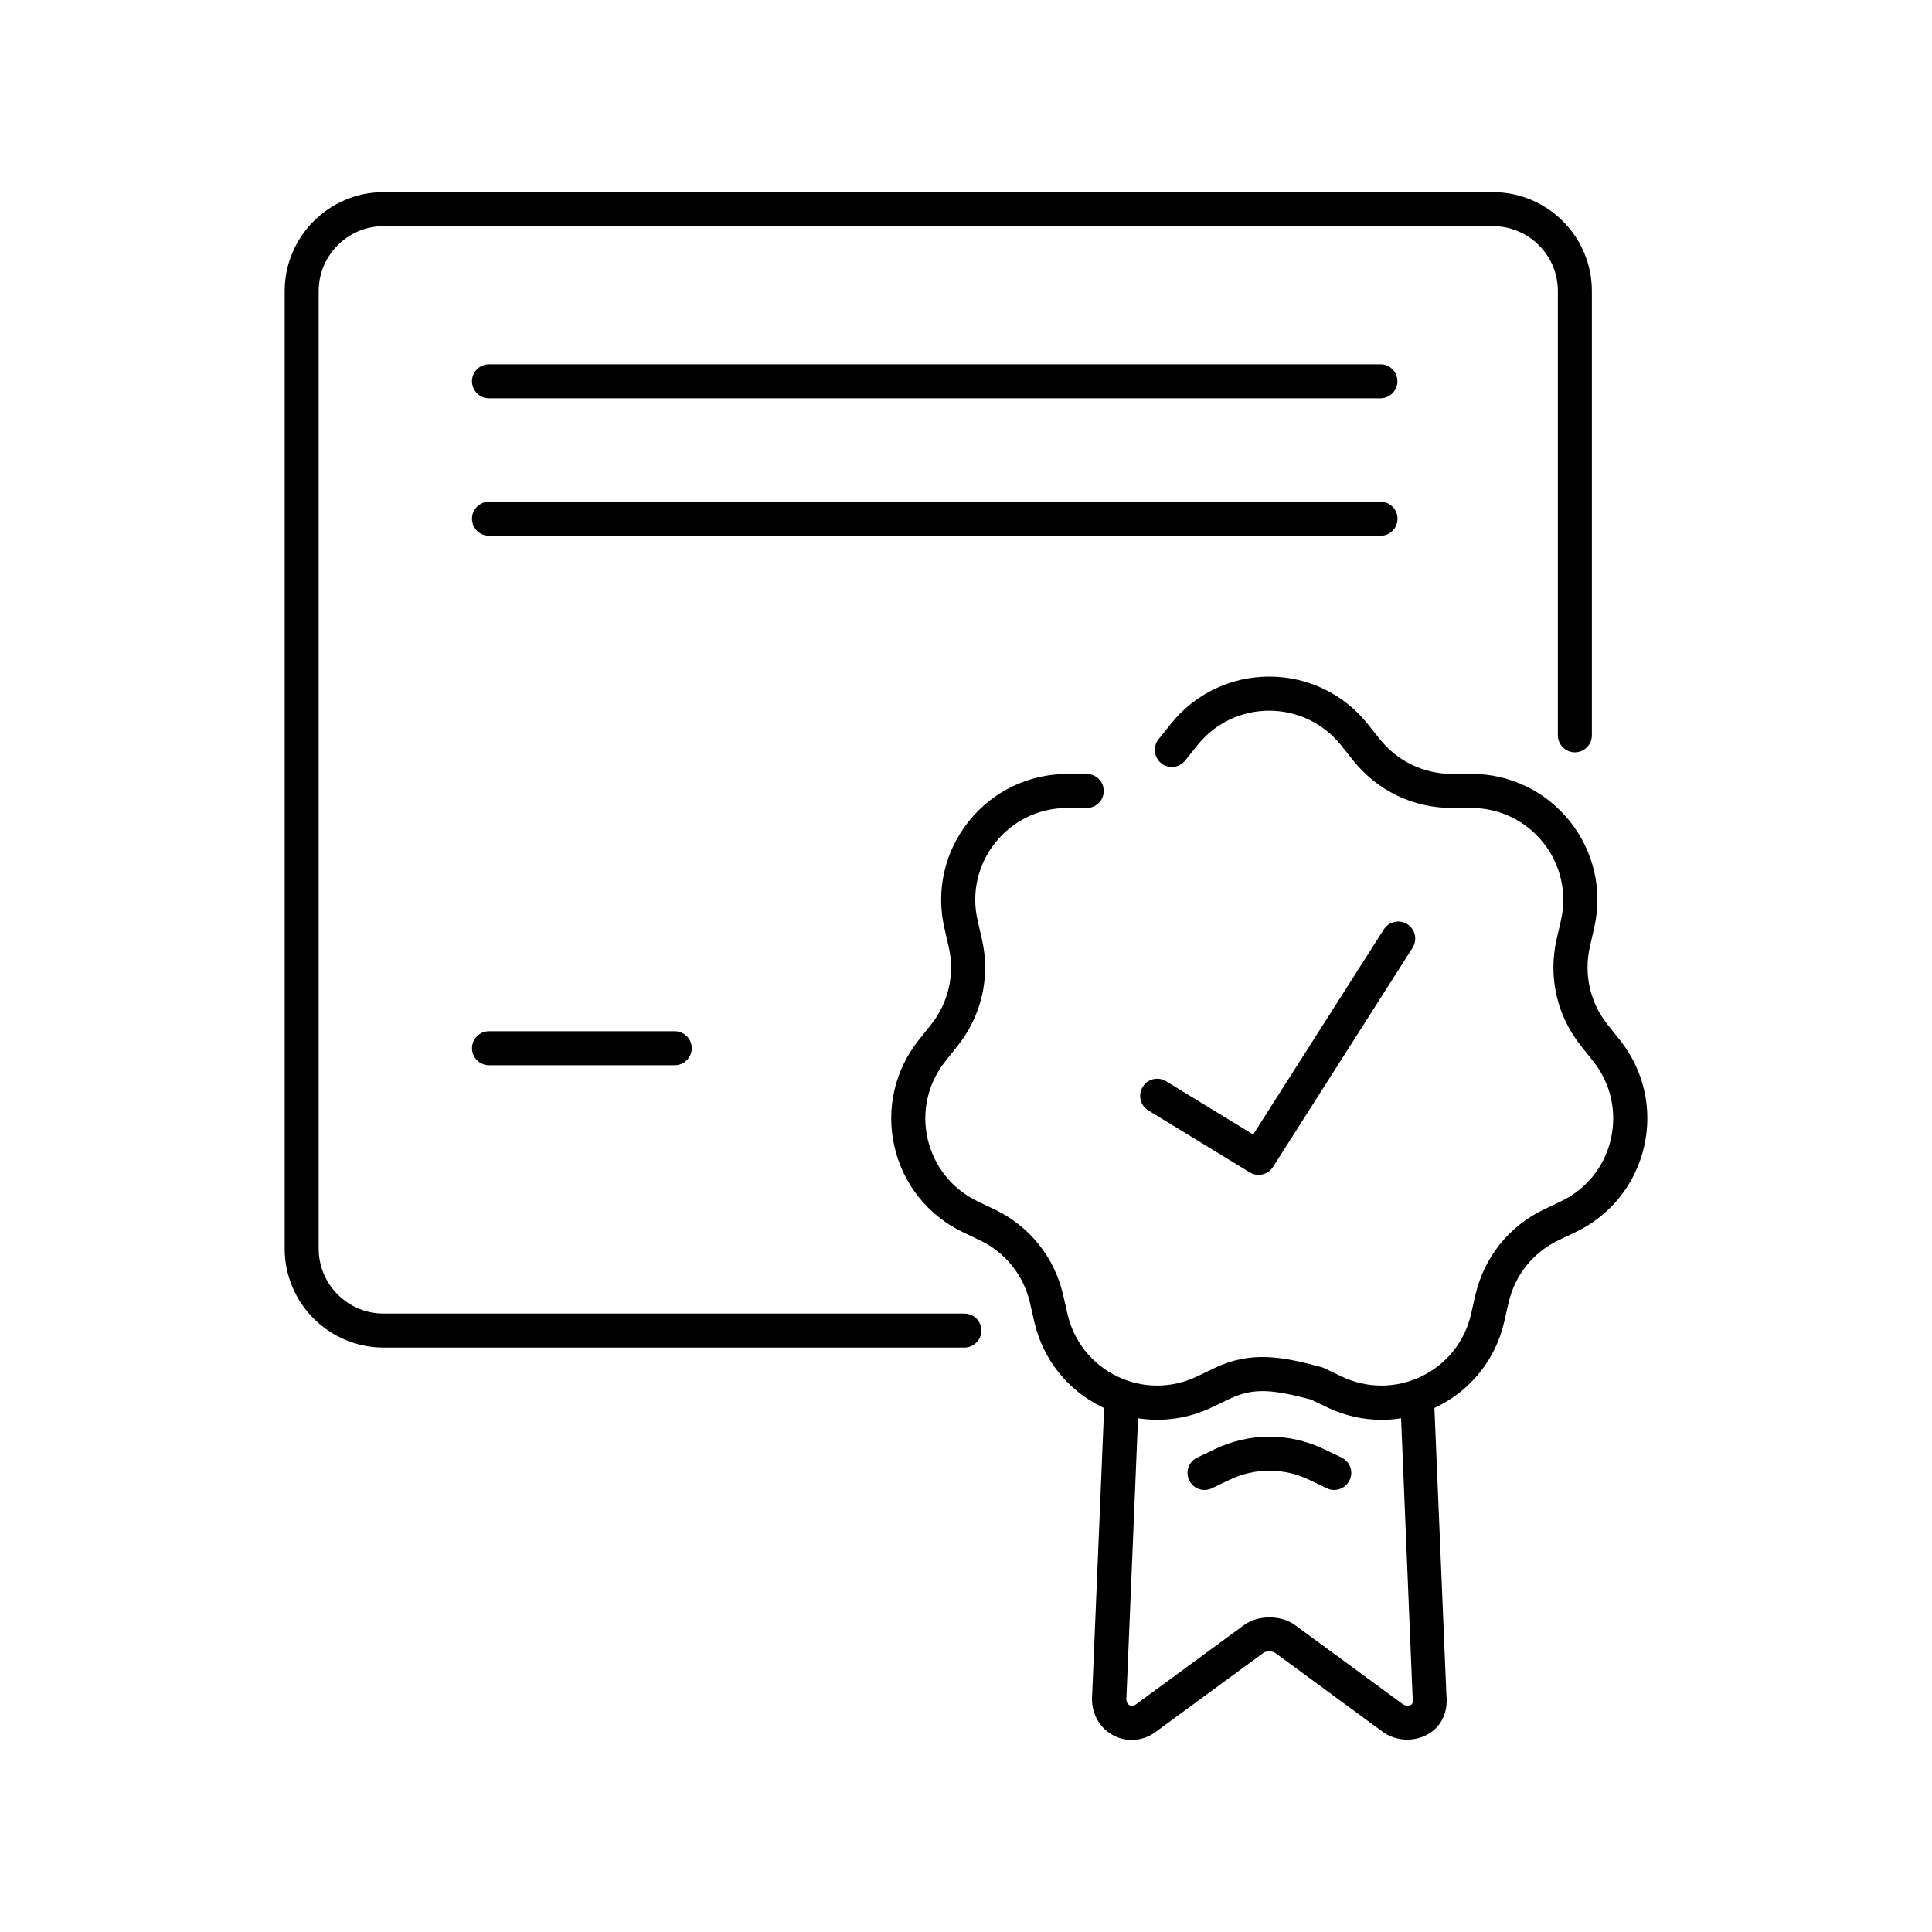
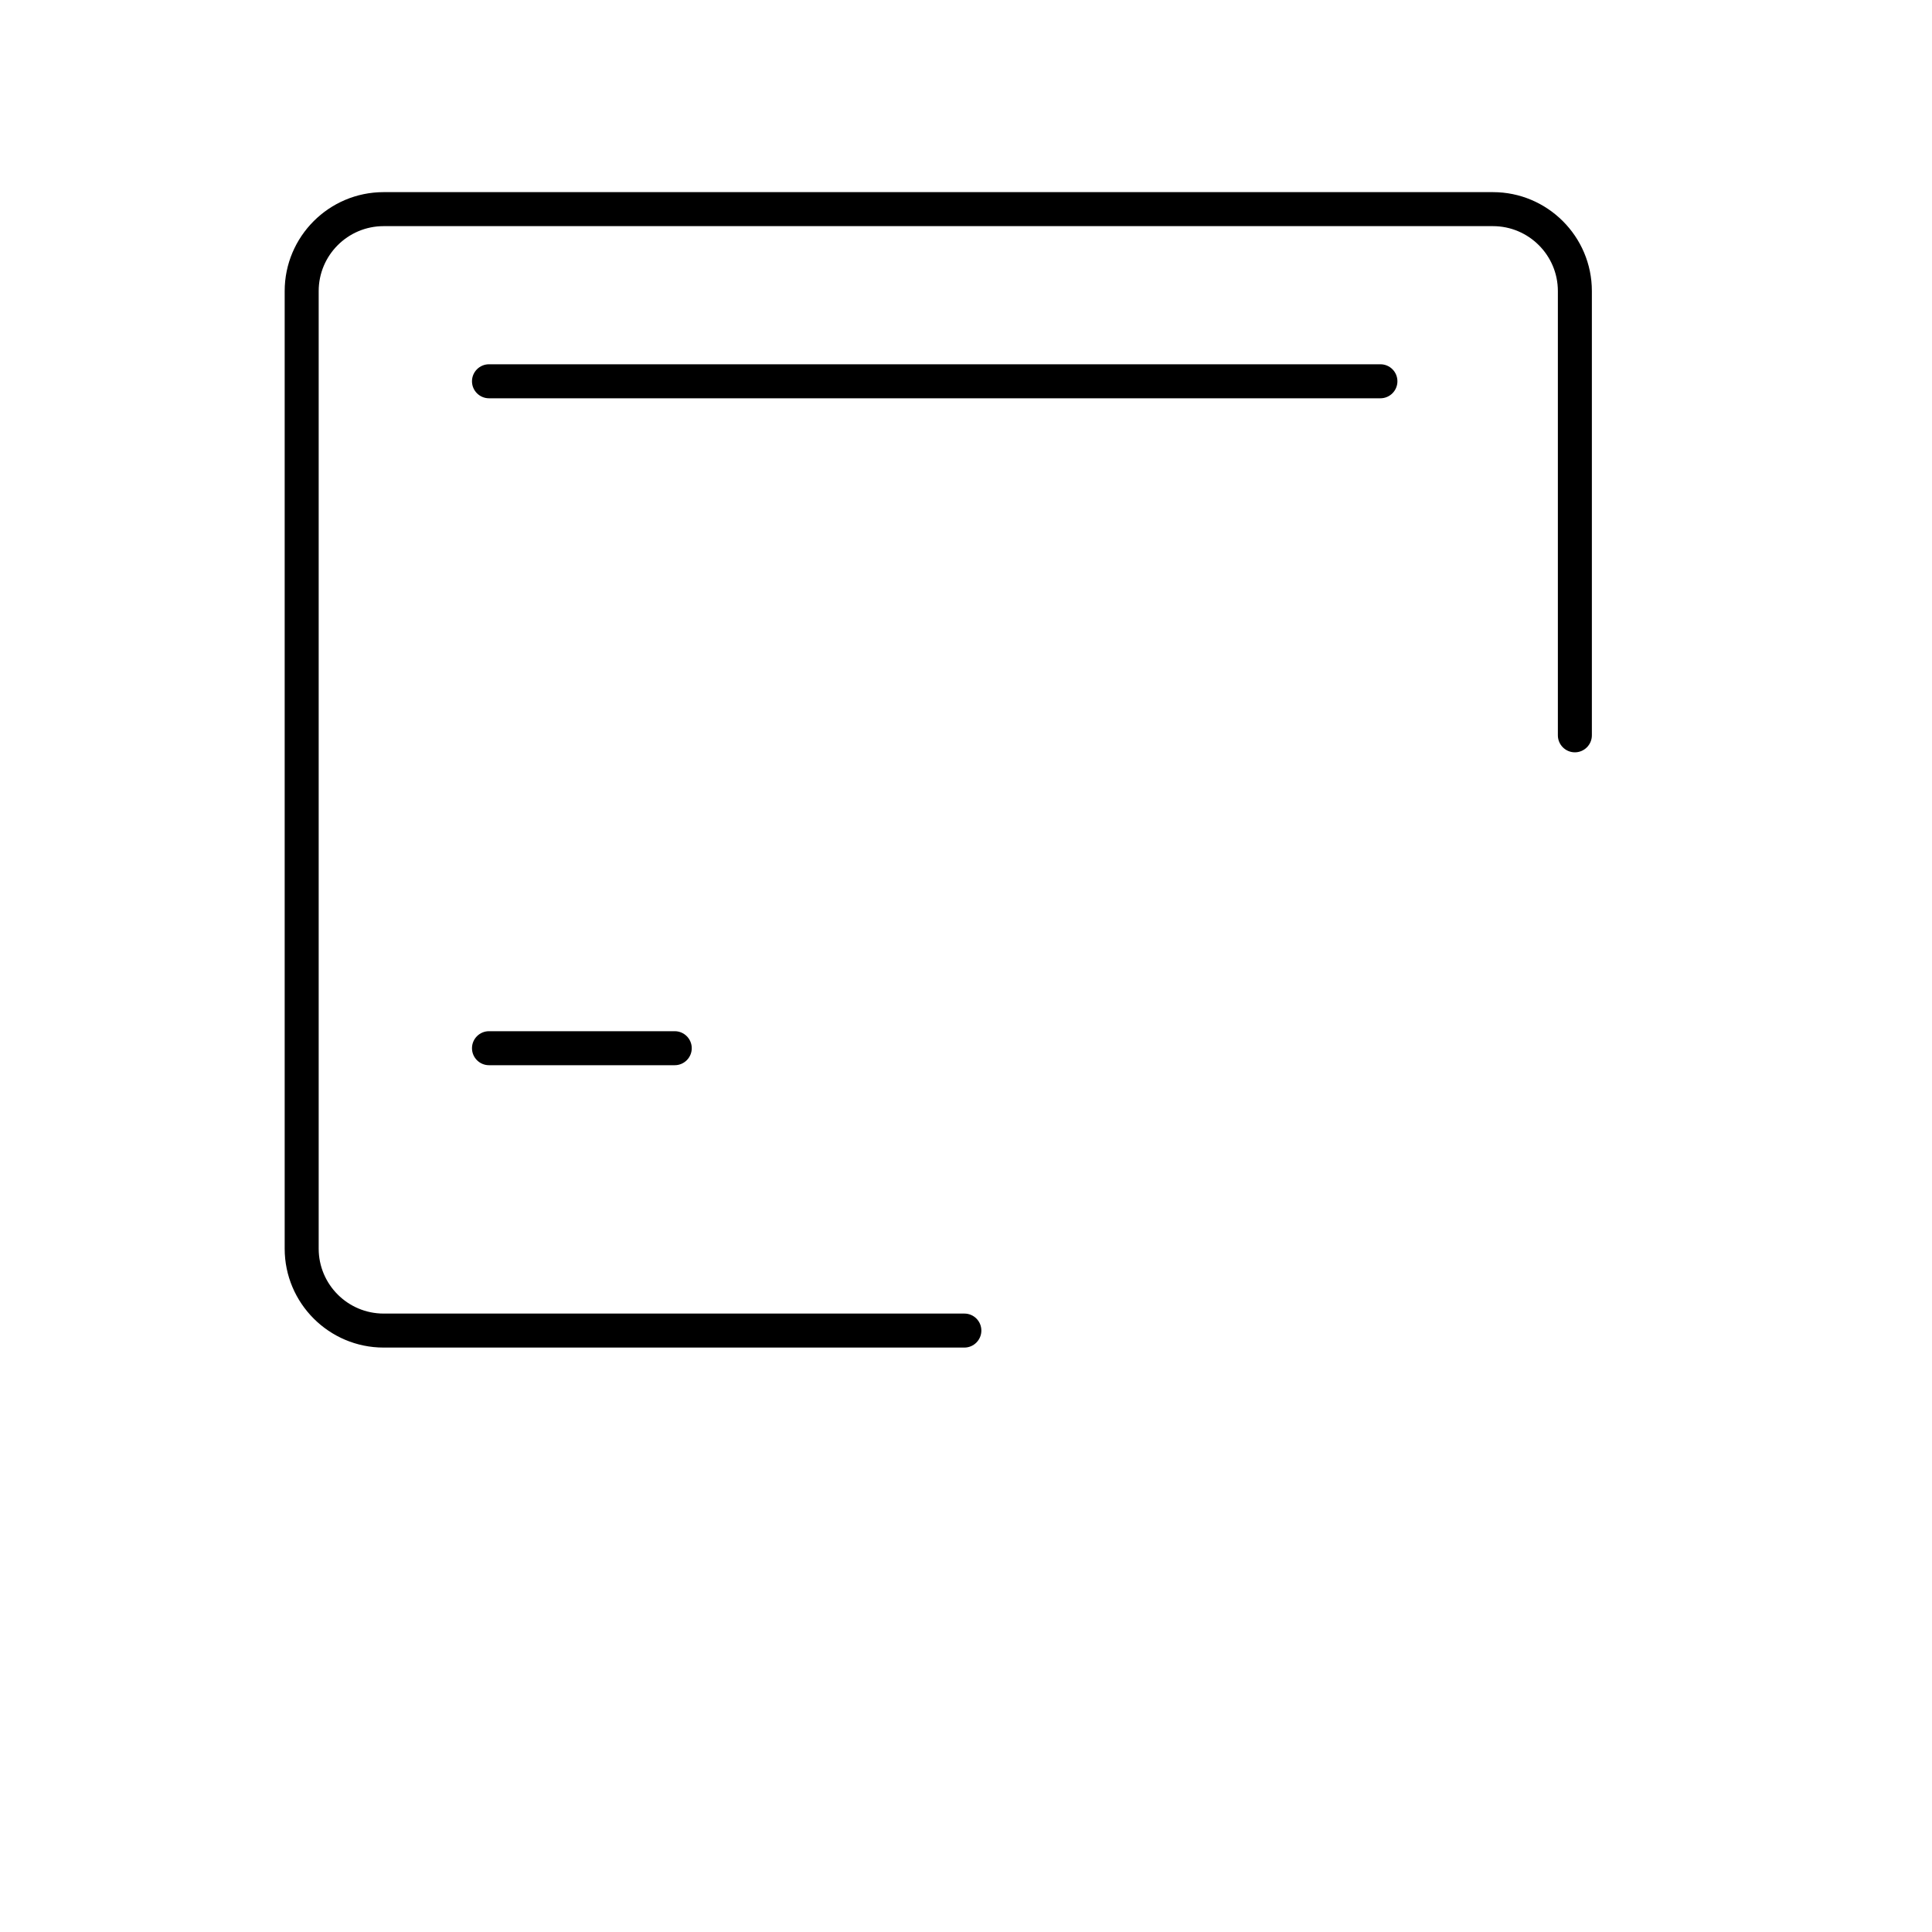
<svg xmlns="http://www.w3.org/2000/svg" version="1.1" id="Ebene_1" x="0px" y="0px" viewBox="0 0 2000 2000" style="enable-background:new 0 0 2000 2000;" xml:space="preserve">
  <g>
    <path d="M998.3,1359.8H397.1c-37,0-67.2-30.1-67.2-67.2V301.3c0-37,30.1-67.2,67.2-67.2h1148.4c37,0,67.2,30.1,67.2,67.2v459.9   c0,9.7,7.9,17.6,17.6,17.6s17.6-7.9,17.6-17.6V301.3c0-56.5-46-102.4-102.4-102.4H397.1c-56.5,0-102.4,46-102.4,102.4v991.3   c0,56.5,46,102.4,102.4,102.4h601.2c9.7,0,17.6-7.9,17.6-17.6S1008.1,1359.8,998.3,1359.8z" />
-     <path d="M1676.8,1076.5l-12.6-15.8c-18.2-22.8-24.8-52.1-18.4-80.5l4.5-19.7c8.9-38.9-0.3-79.1-25.2-110.3   c-24.9-31.2-62-49.1-102-49.1h-20.2c-29.1,0-56.2-13.1-74.4-35.8l-12.6-15.8c-24.9-31.2-62-49.1-102-49.1   c-39.9,0-77.1,17.9-102,49.1l-12.6,15.8c-6.1,7.6-4.8,18.7,2.8,24.8c7.6,6.1,18.7,4.8,24.8-2.8l12.6-15.8   c18.2-22.8,45.3-35.8,74.4-35.8c29.1,0,56.2,13.1,74.4,35.8l12.6,15.8c24.9,31.2,62,49.1,102,49.1h20.2c29.1,0,56.2,13.1,74.4,35.8   c18.2,22.8,24.8,52.1,18.4,80.5l-4.5,19.7c-8.9,38.9,0.3,79.1,25.2,110.3l12.6,15.8c18.2,22.8,24.8,52.1,18.4,80.5   s-25.2,51.9-51.5,64.5l-18.2,8.7c-36,17.3-61.7,49.6-70.6,88.5l-4.5,19.7c-6.5,28.4-25.2,51.9-51.5,64.5   c-26.2,12.6-56.3,12.6-82.6,0l-18.2-8.7c-1-0.5-2-0.9-3.1-1.1c-39.2-10.5-72.2-17.1-110.1,1.1l-18.2,8.7   c-26.2,12.6-56.3,12.6-82.5,0c-26.2-12.6-45-36.2-51.5-64.5l-4.5-19.7c-8.9-38.9-34.6-71.2-70.6-88.5l-18.2-8.7   c-26.2-12.6-45-36.2-51.5-64.5s0.2-57.7,18.4-80.5l12.6-15.8c24.9-31.2,34.1-71.4,25.2-110.3l-4.5-19.7   c-6.5-28.4,0.2-57.7,18.4-80.5c18.2-22.8,45.3-35.8,74.4-35.8h20.2c9.7,0,17.6-7.9,17.6-17.6s-7.9-17.6-17.6-17.6h-20.2   c-39.9,0-77.1,17.9-102,49.1c-24.9,31.2-34.1,71.4-25.2,110.3l4.5,19.7c6.5,28.4-0.2,57.7-18.4,80.5l-12.6,15.8   c-24.9,31.2-34.1,71.4-25.2,110.3s34.6,71.2,70.6,88.5l18.2,8.7c26.2,12.6,45,36.2,51.5,64.5l4.5,19.7   c8.9,38.9,34.6,71.2,70.6,88.5c0.6,0.3,1.1,0.5,1.7,0.8l-12.4,297c-1.5,17.1,6.3,32.9,20.7,41.2c6.3,3.6,13.2,5.4,20.1,5.4   c8.5,0,17.2-2.7,24.7-8.1c0.1-0.1,0.2-0.1,0.2-0.2l111.9-82.1c2.4-1.7,9.1-1.7,11.5,0l111.9,82.1c13.2,9.7,32.5,10.6,46.9,2.2   c13.9-8.1,20.7-23,18.8-40.8l-12.4-296.8c0.6-0.3,1.1-0.5,1.7-0.8c36-17.3,61.7-49.6,70.6-88.5l4.5-19.7   c6.5-28.4,25.2-51.9,51.5-64.5l18.2-8.7c36-17.3,61.7-49.6,70.6-88.5S1701.7,1107.7,1676.8,1076.5z M1462.3,1756.4   c0,0.5,0.1,0.9,0.1,1.4c0.4,3.7-0.1,6-1.5,6.9c-2.5,1.5-6.7,0.9-8.2-0.2l-111.9-82.1c-14.7-10.8-38.5-10.8-53.2,0l-111.7,82   c-2.4,1.7-4.7,2-6.6,0.9c-0.9-0.5-3.8-2.6-3.3-7.8c0-0.3,0.1-0.7,0.1-1l12-288.3c25.8,4,52.4,0.2,76.6-11.4l18.2-8.7   c24.7-11.9,45.2-9.6,84.1,0.7l16.7,8c18,8.7,37.3,13,56.6,13c6.7,0,13.4-0.5,20.1-1.6L1462.3,1756.4z" />
-     <path d="M1388.9,1508.9l-18.2-8.7c-36-17.3-77.2-17.3-113.2,0l-18.2,8.7c-8.8,4.2-12.5,14.8-8.2,23.5c4.2,8.8,14.8,12.5,23.5,8.2   l18.2-8.7c26.2-12.6,56.3-12.6,82.5,0l18.2,8.7c2.5,1.2,5.1,1.8,7.6,1.8c6.6,0,12.9-3.7,15.9-10   C1401.4,1523.7,1397.7,1513.2,1388.9,1508.9z" />
-     <path d="M1188.7,1149.5l105,64.1c2.9,1.8,6,2.6,9.2,2.6c5.8,0,11.5-2.9,14.9-8.2l144.5-226.9c5.2-8.2,2.8-19.1-5.4-24.4   c-8.2-5.2-19.1-2.8-24.4,5.4l-135.2,212.3l-90.2-55.1c-8.3-5.1-19.2-2.5-24.2,5.9C1177.8,1133.6,1180.4,1144.4,1188.7,1149.5z" />
    <path d="M1429,377.1H506.2c-9.7,0-17.6,7.9-17.6,17.6s7.9,17.6,17.6,17.6H1429c9.7,0,17.6-7.9,17.6-17.6S1438.8,377.1,1429,377.1z" />
-     <path d="M1446.7,537c0-9.7-7.9-17.6-17.6-17.6H506.2c-9.7,0-17.6,7.9-17.6,17.6s7.9,17.6,17.6,17.6H1429   C1438.8,554.7,1446.7,546.8,1446.7,537z" />
    <path d="M506.2,1067.5c-9.7,0-17.6,7.9-17.6,17.6s7.9,17.6,17.6,17.6h192.3c9.7,0,17.6-7.9,17.6-17.6s-7.9-17.6-17.6-17.6H506.2z" />
  </g>
</svg>